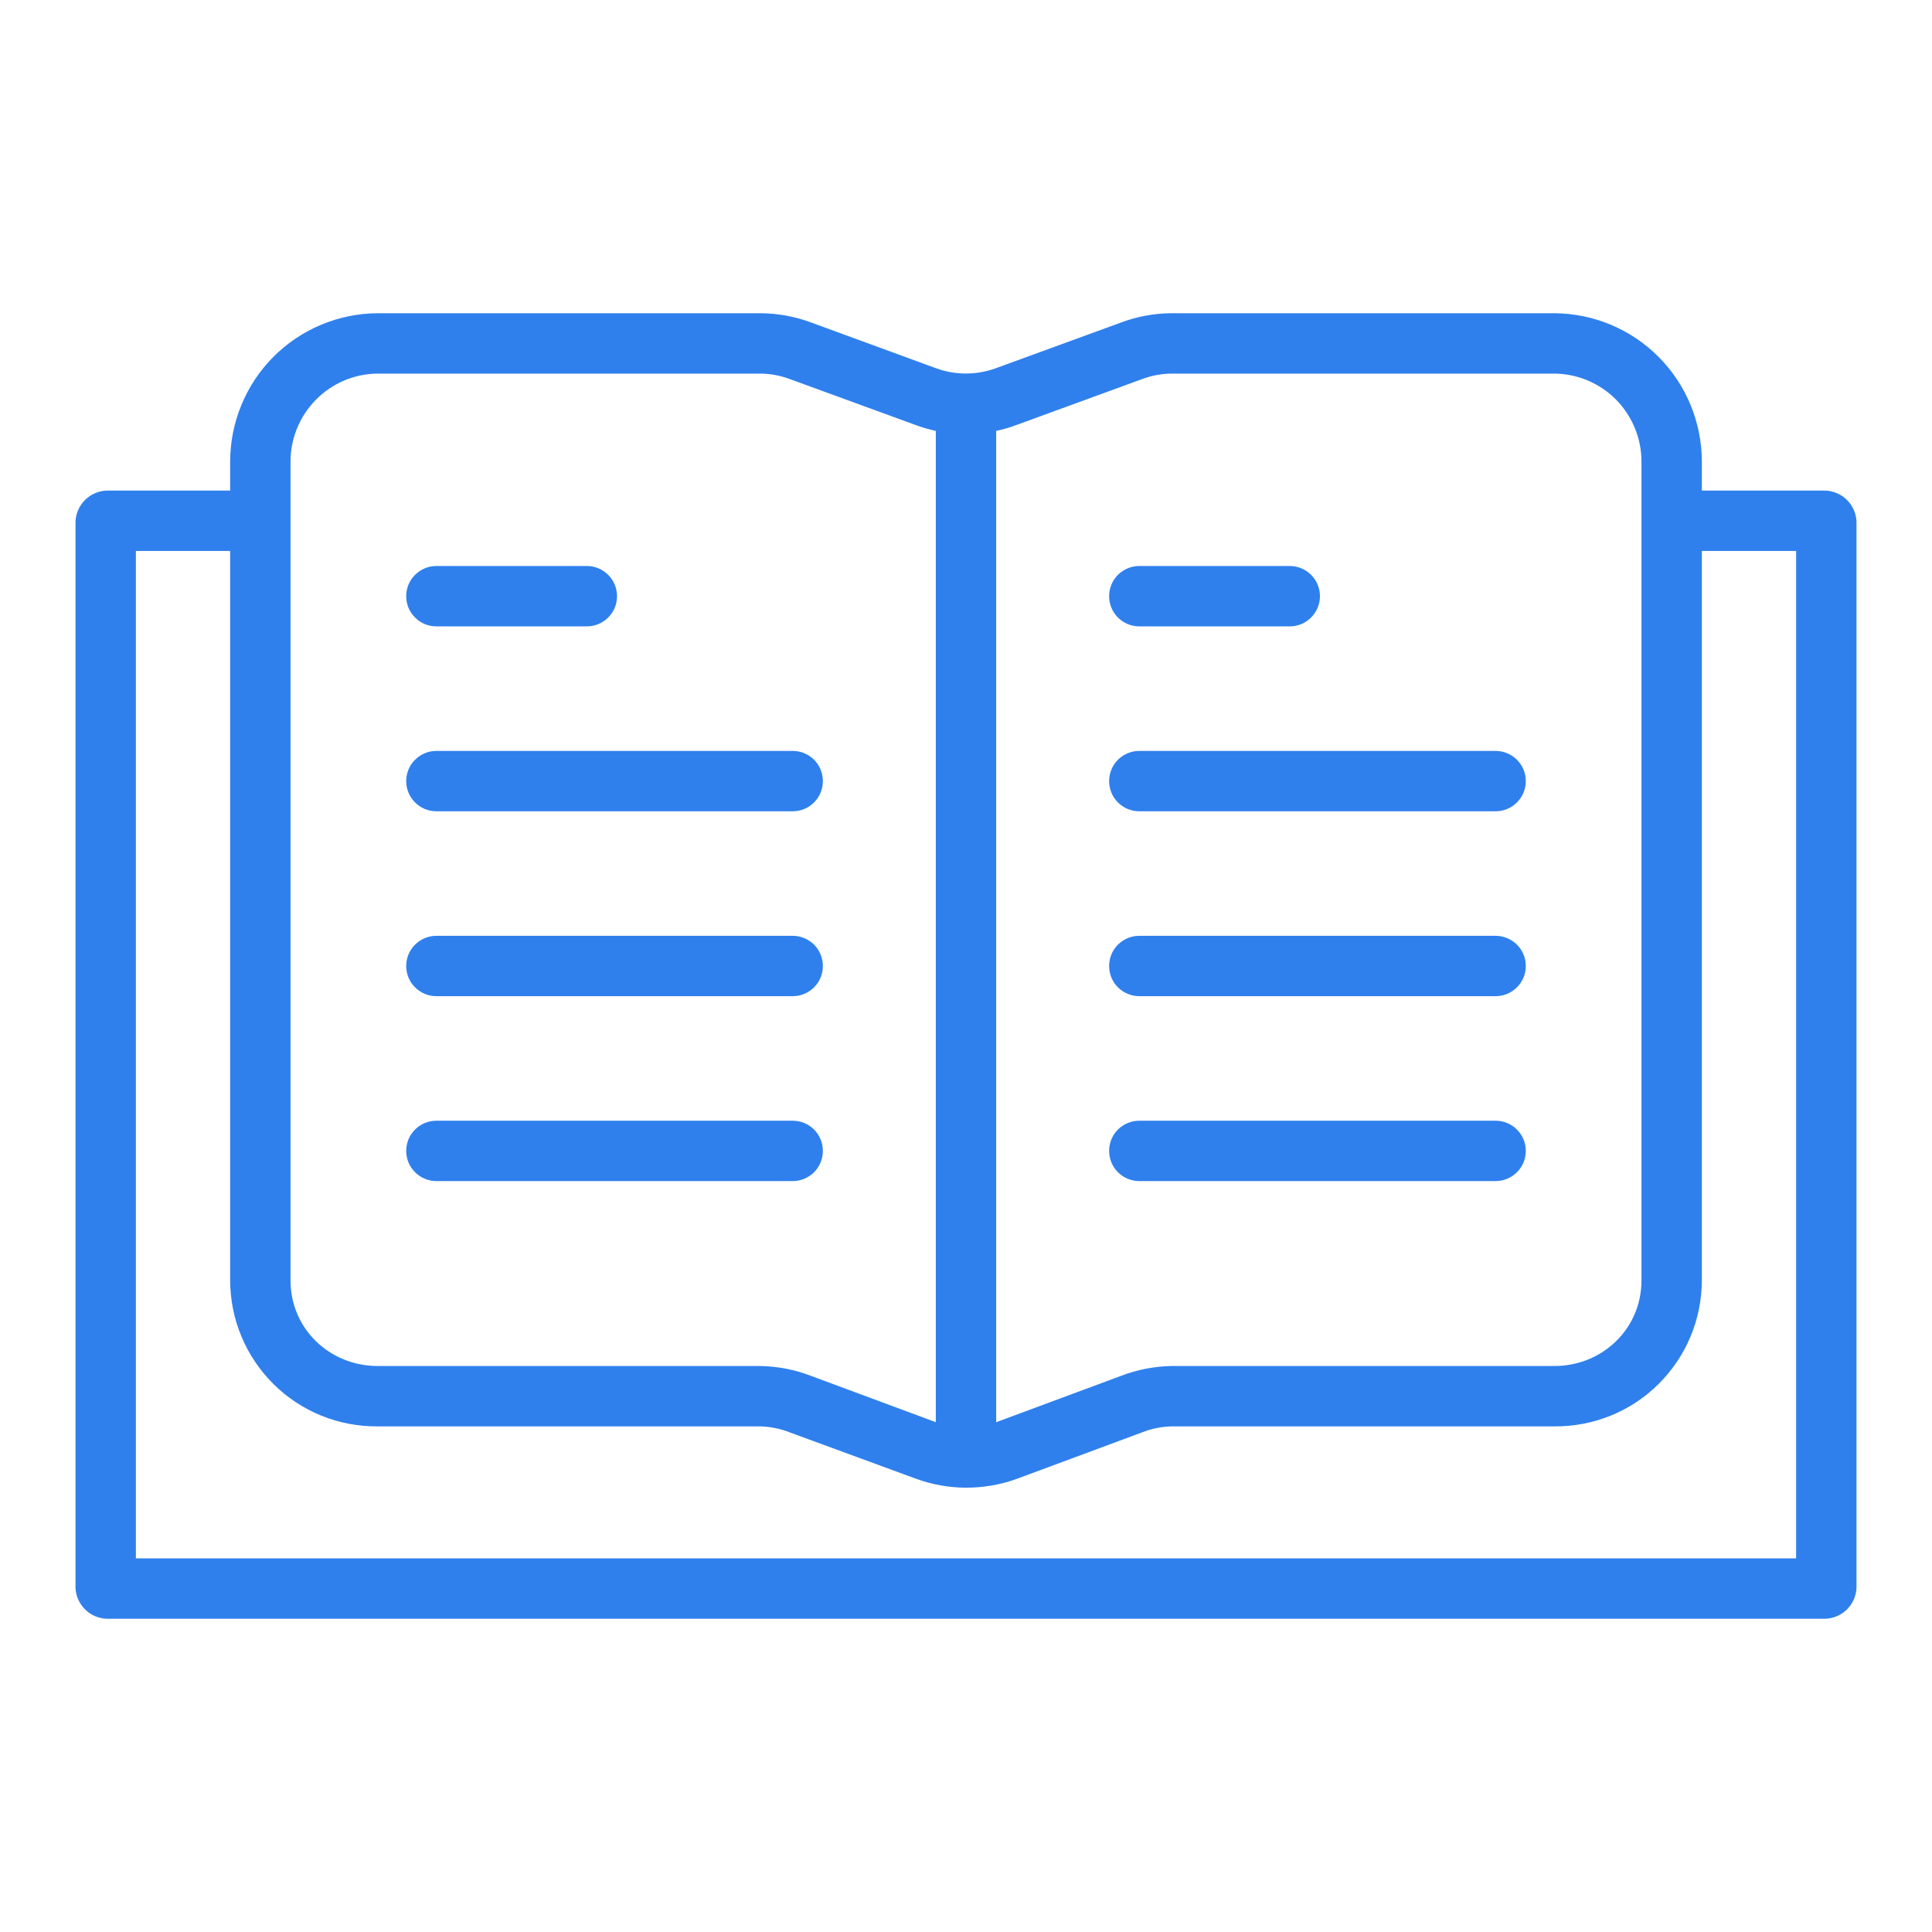
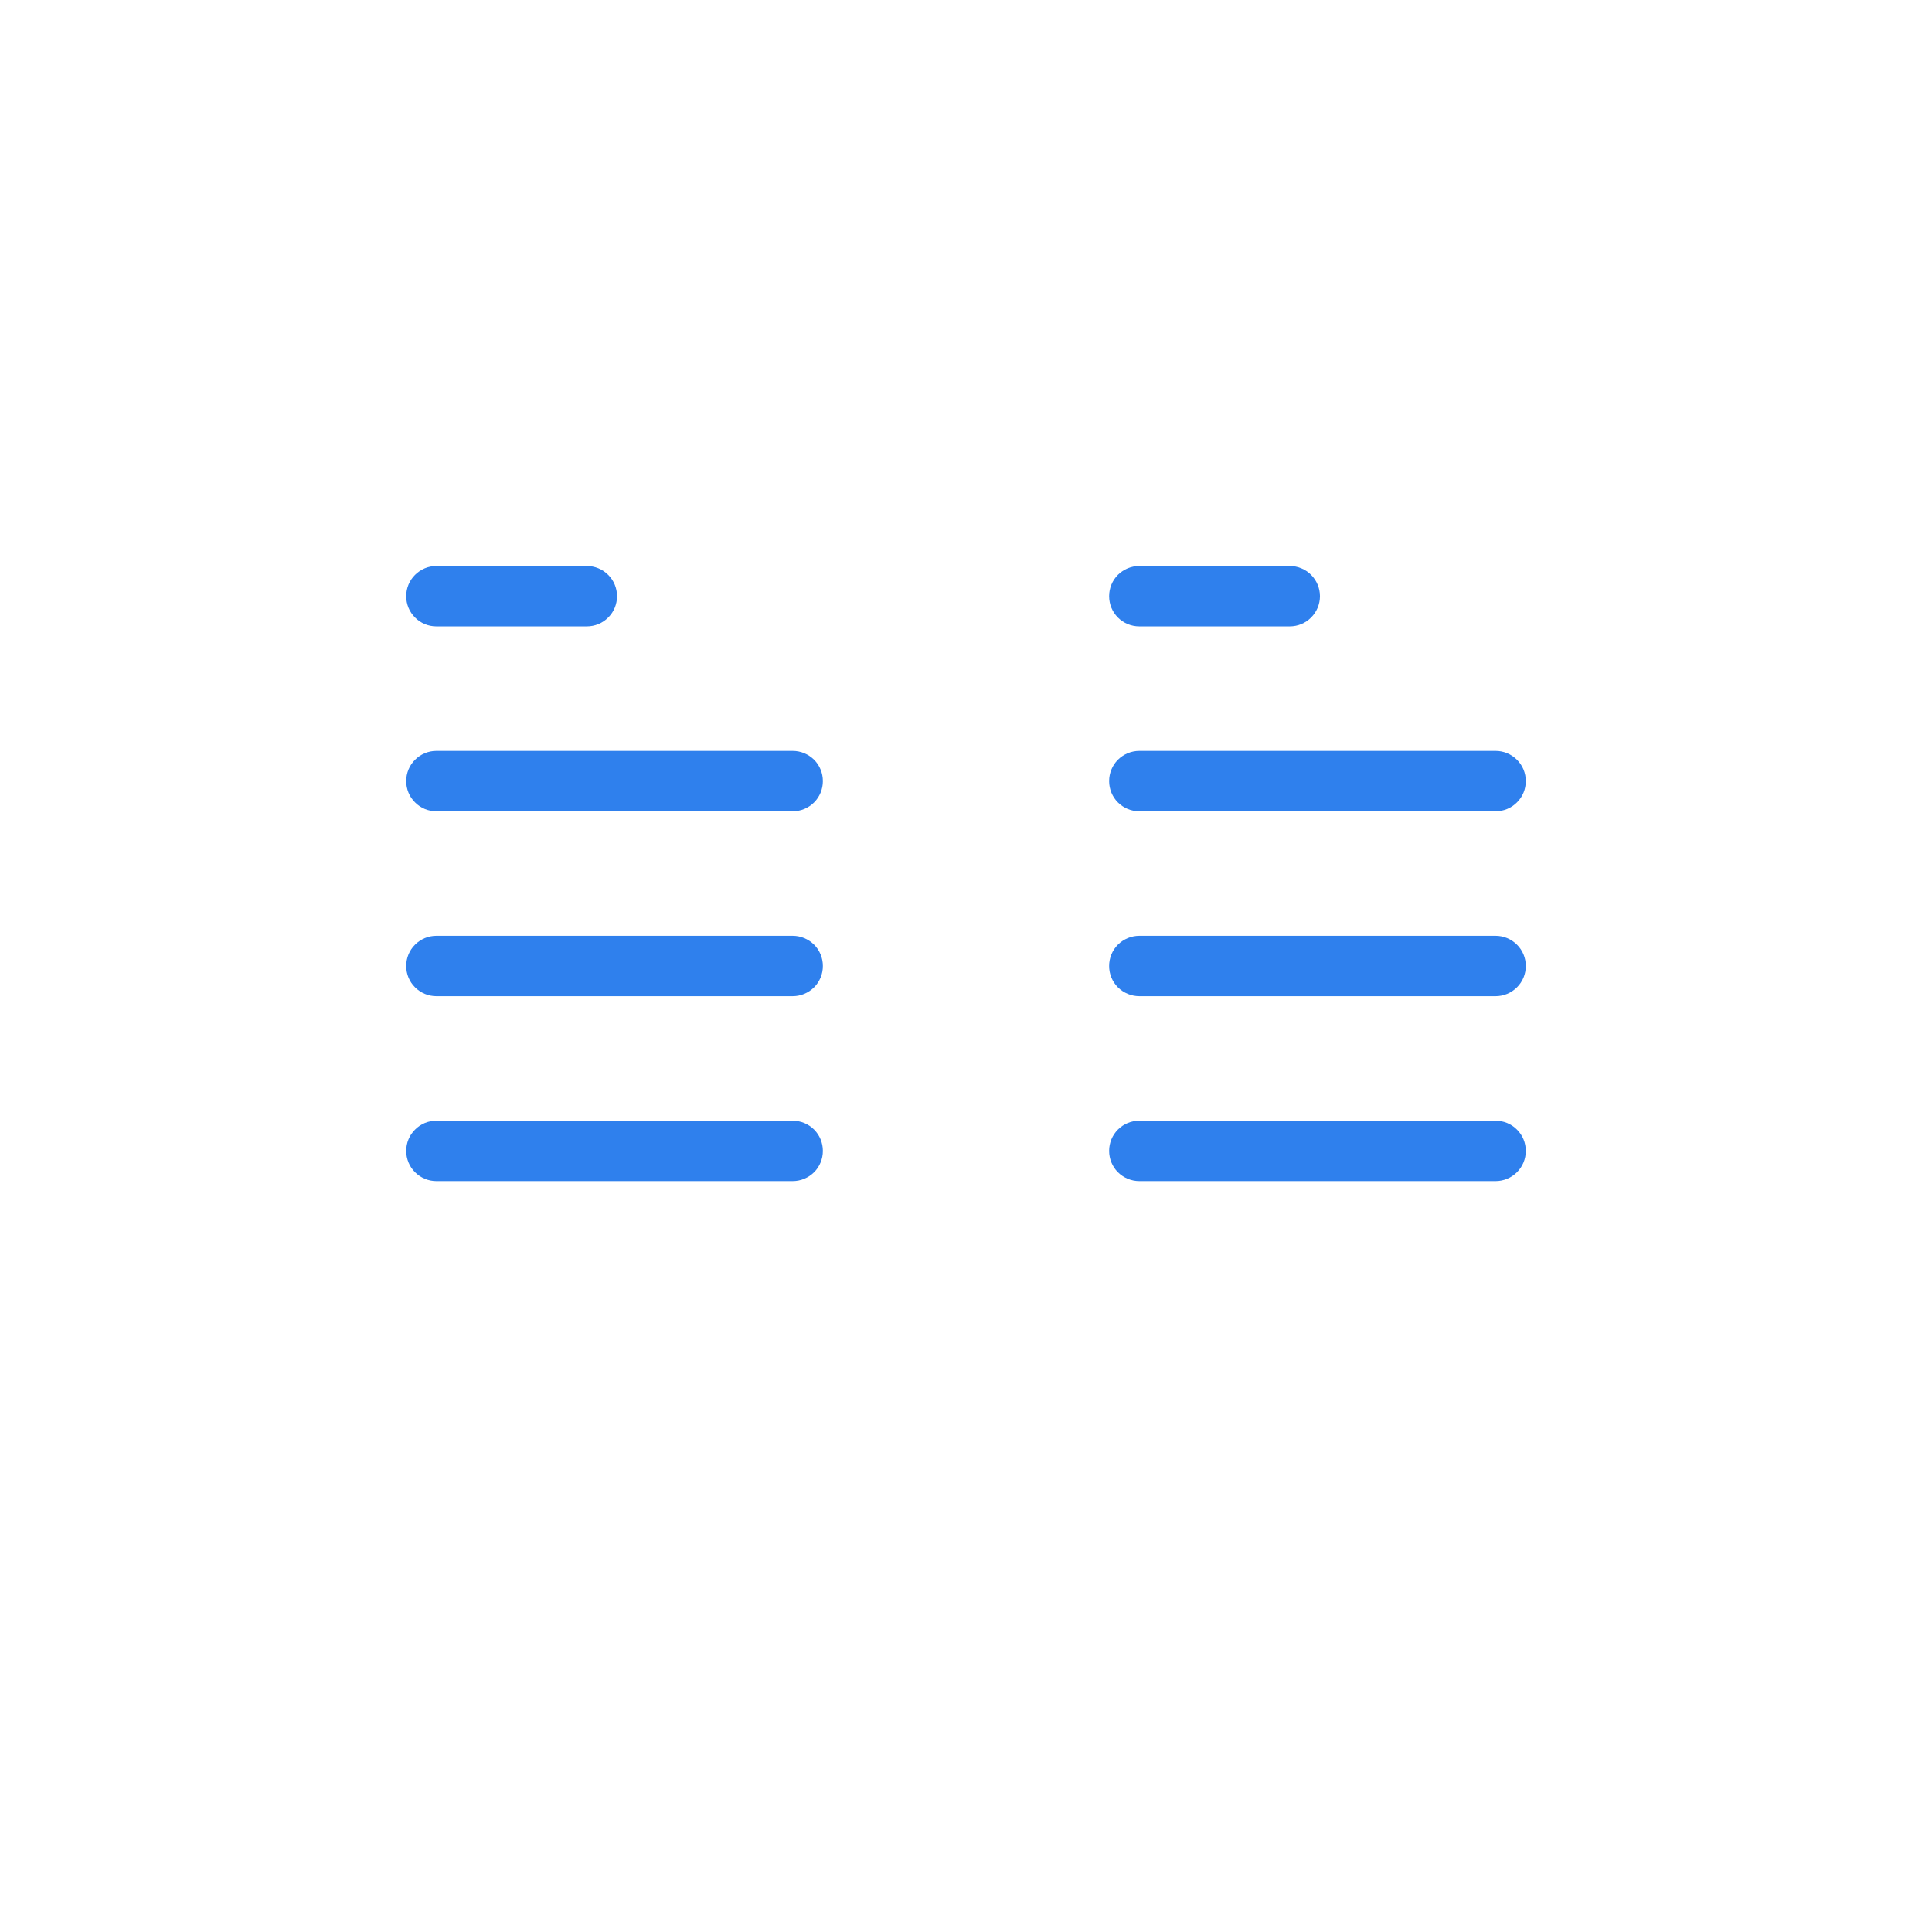
<svg xmlns="http://www.w3.org/2000/svg" width="24" height="24" viewBox="0 0 24 24" fill="none">
  <path d="M14.153 7.781H16.022C16.121 7.781 16.217 7.742 16.287 7.671C16.357 7.601 16.397 7.506 16.397 7.406C16.397 7.307 16.357 7.211 16.287 7.141C16.217 7.071 16.121 7.031 16.022 7.031H14.153C14.053 7.031 13.958 7.071 13.887 7.141C13.817 7.211 13.778 7.307 13.778 7.406C13.778 7.506 13.817 7.601 13.887 7.671C13.958 7.742 14.053 7.781 14.153 7.781ZM14.153 10.078H18.579C18.678 10.078 18.774 10.039 18.844 9.968C18.915 9.898 18.954 9.803 18.954 9.703C18.954 9.604 18.915 9.508 18.844 9.438C18.774 9.368 18.678 9.328 18.579 9.328H14.153C14.053 9.328 13.958 9.368 13.887 9.438C13.817 9.508 13.778 9.604 13.778 9.703C13.778 9.803 13.817 9.898 13.887 9.968C13.958 10.039 14.053 10.078 14.153 10.078ZM14.153 12.375H18.579C18.678 12.375 18.774 12.335 18.844 12.265C18.915 12.195 18.954 12.1 18.954 12C18.954 11.9 18.915 11.805 18.844 11.735C18.774 11.665 18.678 11.625 18.579 11.625H14.153C14.053 11.625 13.958 11.665 13.887 11.735C13.817 11.805 13.778 11.9 13.778 12C13.778 12.1 13.817 12.195 13.887 12.265C13.958 12.335 14.053 12.375 14.153 12.375ZM14.153 14.672H18.579C18.678 14.672 18.774 14.632 18.844 14.562C18.915 14.492 18.954 14.396 18.954 14.297C18.954 14.197 18.915 14.102 18.844 14.032C18.774 13.961 18.678 13.922 18.579 13.922H14.153C14.053 13.922 13.958 13.961 13.887 14.032C13.817 14.102 13.778 14.197 13.778 14.297C13.778 14.396 13.817 14.492 13.887 14.562C13.958 14.632 14.053 14.672 14.153 14.672ZM5.421 7.781H7.29C7.389 7.781 7.485 7.742 7.555 7.671C7.626 7.601 7.665 7.506 7.665 7.406C7.665 7.307 7.626 7.211 7.555 7.141C7.485 7.071 7.389 7.031 7.29 7.031H5.421C5.321 7.031 5.226 7.071 5.156 7.141C5.085 7.211 5.046 7.307 5.046 7.406C5.046 7.506 5.085 7.601 5.156 7.671C5.226 7.742 5.321 7.781 5.421 7.781ZM5.421 10.078H9.847C9.947 10.078 10.042 10.039 10.113 9.968C10.183 9.898 10.222 9.803 10.222 9.703C10.222 9.604 10.183 9.508 10.113 9.438C10.042 9.368 9.947 9.328 9.847 9.328H5.421C5.321 9.328 5.226 9.368 5.156 9.438C5.085 9.508 5.046 9.604 5.046 9.703C5.046 9.803 5.085 9.898 5.156 9.968C5.226 10.039 5.321 10.078 5.421 10.078ZM5.421 12.375H9.847C9.947 12.375 10.042 12.335 10.113 12.265C10.183 12.195 10.222 12.1 10.222 12C10.222 11.9 10.183 11.805 10.113 11.735C10.042 11.665 9.947 11.625 9.847 11.625H5.421C5.321 11.625 5.226 11.665 5.156 11.735C5.085 11.805 5.046 11.9 5.046 12C5.046 12.1 5.085 12.195 5.156 12.265C5.226 12.335 5.321 12.375 5.421 12.375ZM5.421 14.672H9.847C9.947 14.672 10.042 14.632 10.113 14.562C10.183 14.492 10.222 14.396 10.222 14.297C10.222 14.197 10.183 14.102 10.113 14.032C10.042 13.961 9.947 13.922 9.847 13.922H5.421C5.321 13.922 5.226 13.961 5.156 14.032C5.085 14.102 5.046 14.197 5.046 14.297C5.046 14.396 5.085 14.492 5.156 14.562C5.226 14.632 5.321 14.672 5.421 14.672Z" fill="#2F80ED" />
-   <path d="M22.666 6.094H21.141V5.737C21.141 5.249 20.949 4.781 20.605 4.435C20.262 4.089 19.796 3.894 19.308 3.891H14.554C14.34 3.892 14.127 3.931 13.927 4.006L12.371 4.574C12.132 4.662 11.869 4.662 11.629 4.575L10.073 4.005C9.873 3.931 9.66 3.892 9.446 3.891H4.692C4.204 3.894 3.738 4.089 3.394 4.435C3.051 4.781 2.859 5.249 2.859 5.737V6.094H1.334C1.232 6.095 1.133 6.136 1.059 6.208C0.986 6.279 0.942 6.377 0.938 6.479V19.725C0.942 19.827 0.986 19.924 1.06 19.996C1.133 20.067 1.232 20.108 1.334 20.109H22.666C22.768 20.108 22.867 20.067 22.941 19.996C23.014 19.924 23.058 19.827 23.062 19.725V6.479C23.058 6.377 23.014 6.279 22.941 6.208C22.867 6.136 22.768 6.095 22.666 6.094ZM14.183 4.711C14.302 4.666 14.427 4.642 14.554 4.641H19.308C19.597 4.643 19.873 4.76 20.076 4.965C20.278 5.171 20.392 5.448 20.391 5.737V15.906C20.391 16.505 19.907 16.969 19.308 16.969H14.554C14.339 16.973 14.127 17.014 13.927 17.091L12.375 17.667V5.353C12.461 5.335 12.545 5.31 12.628 5.279L14.183 4.711ZM3.609 5.737C3.608 5.448 3.722 5.171 3.925 4.965C4.127 4.76 4.403 4.643 4.692 4.641H9.446C9.573 4.642 9.698 4.666 9.817 4.711L11.372 5.279C11.455 5.31 11.539 5.334 11.625 5.353V17.667L10.073 17.091C9.873 17.014 9.661 16.973 9.446 16.969H4.692C4.093 16.969 3.609 16.505 3.609 15.906V5.737ZM22.312 19.359H1.688V6.844H2.859V15.906C2.86 16.145 2.907 16.383 3 16.604C3.092 16.825 3.228 17.025 3.398 17.194C3.568 17.363 3.77 17.496 3.992 17.586C4.214 17.676 4.452 17.721 4.692 17.719H9.446C9.573 17.723 9.699 17.749 9.817 17.796L11.372 18.367C11.777 18.517 12.222 18.518 12.628 18.372L14.183 17.795C14.301 17.748 14.427 17.722 14.554 17.719H19.308C19.548 17.721 19.785 17.676 20.008 17.586C20.23 17.496 20.432 17.363 20.602 17.194C20.772 17.025 20.908 16.825 21 16.604C21.093 16.383 21.14 16.145 21.141 15.906V6.844H22.312V19.359Z" fill="#2F80ED" />
</svg>